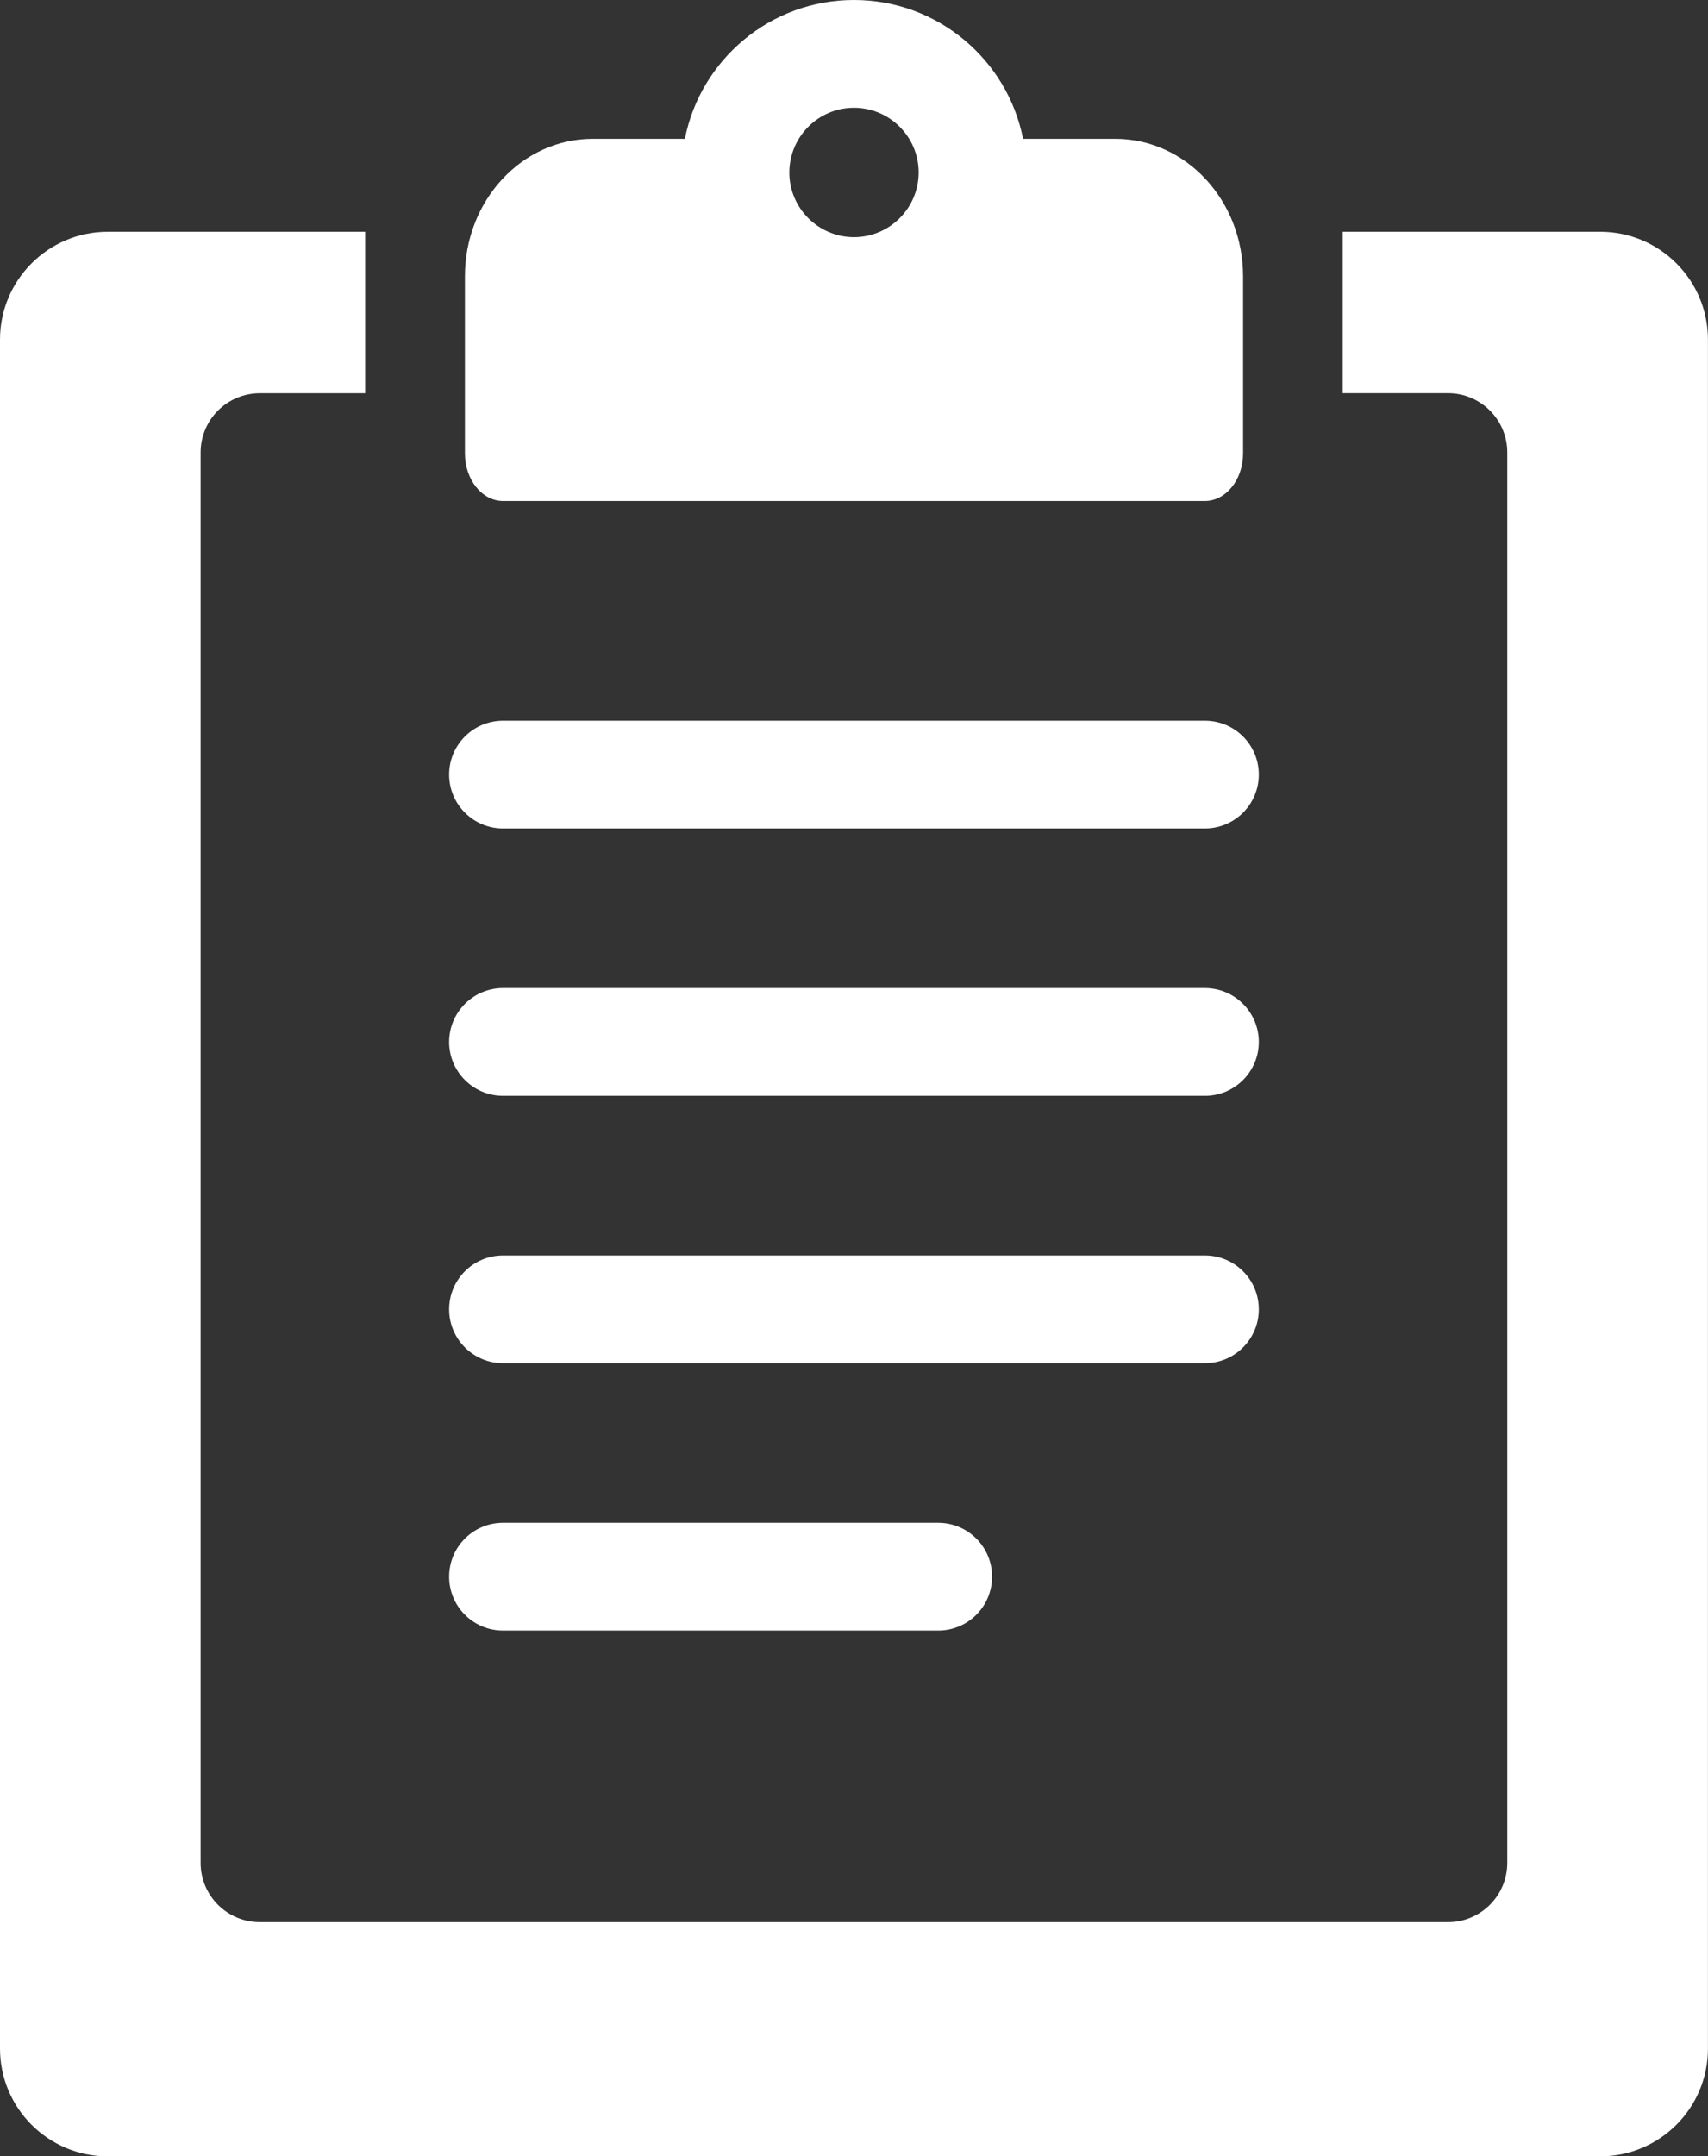
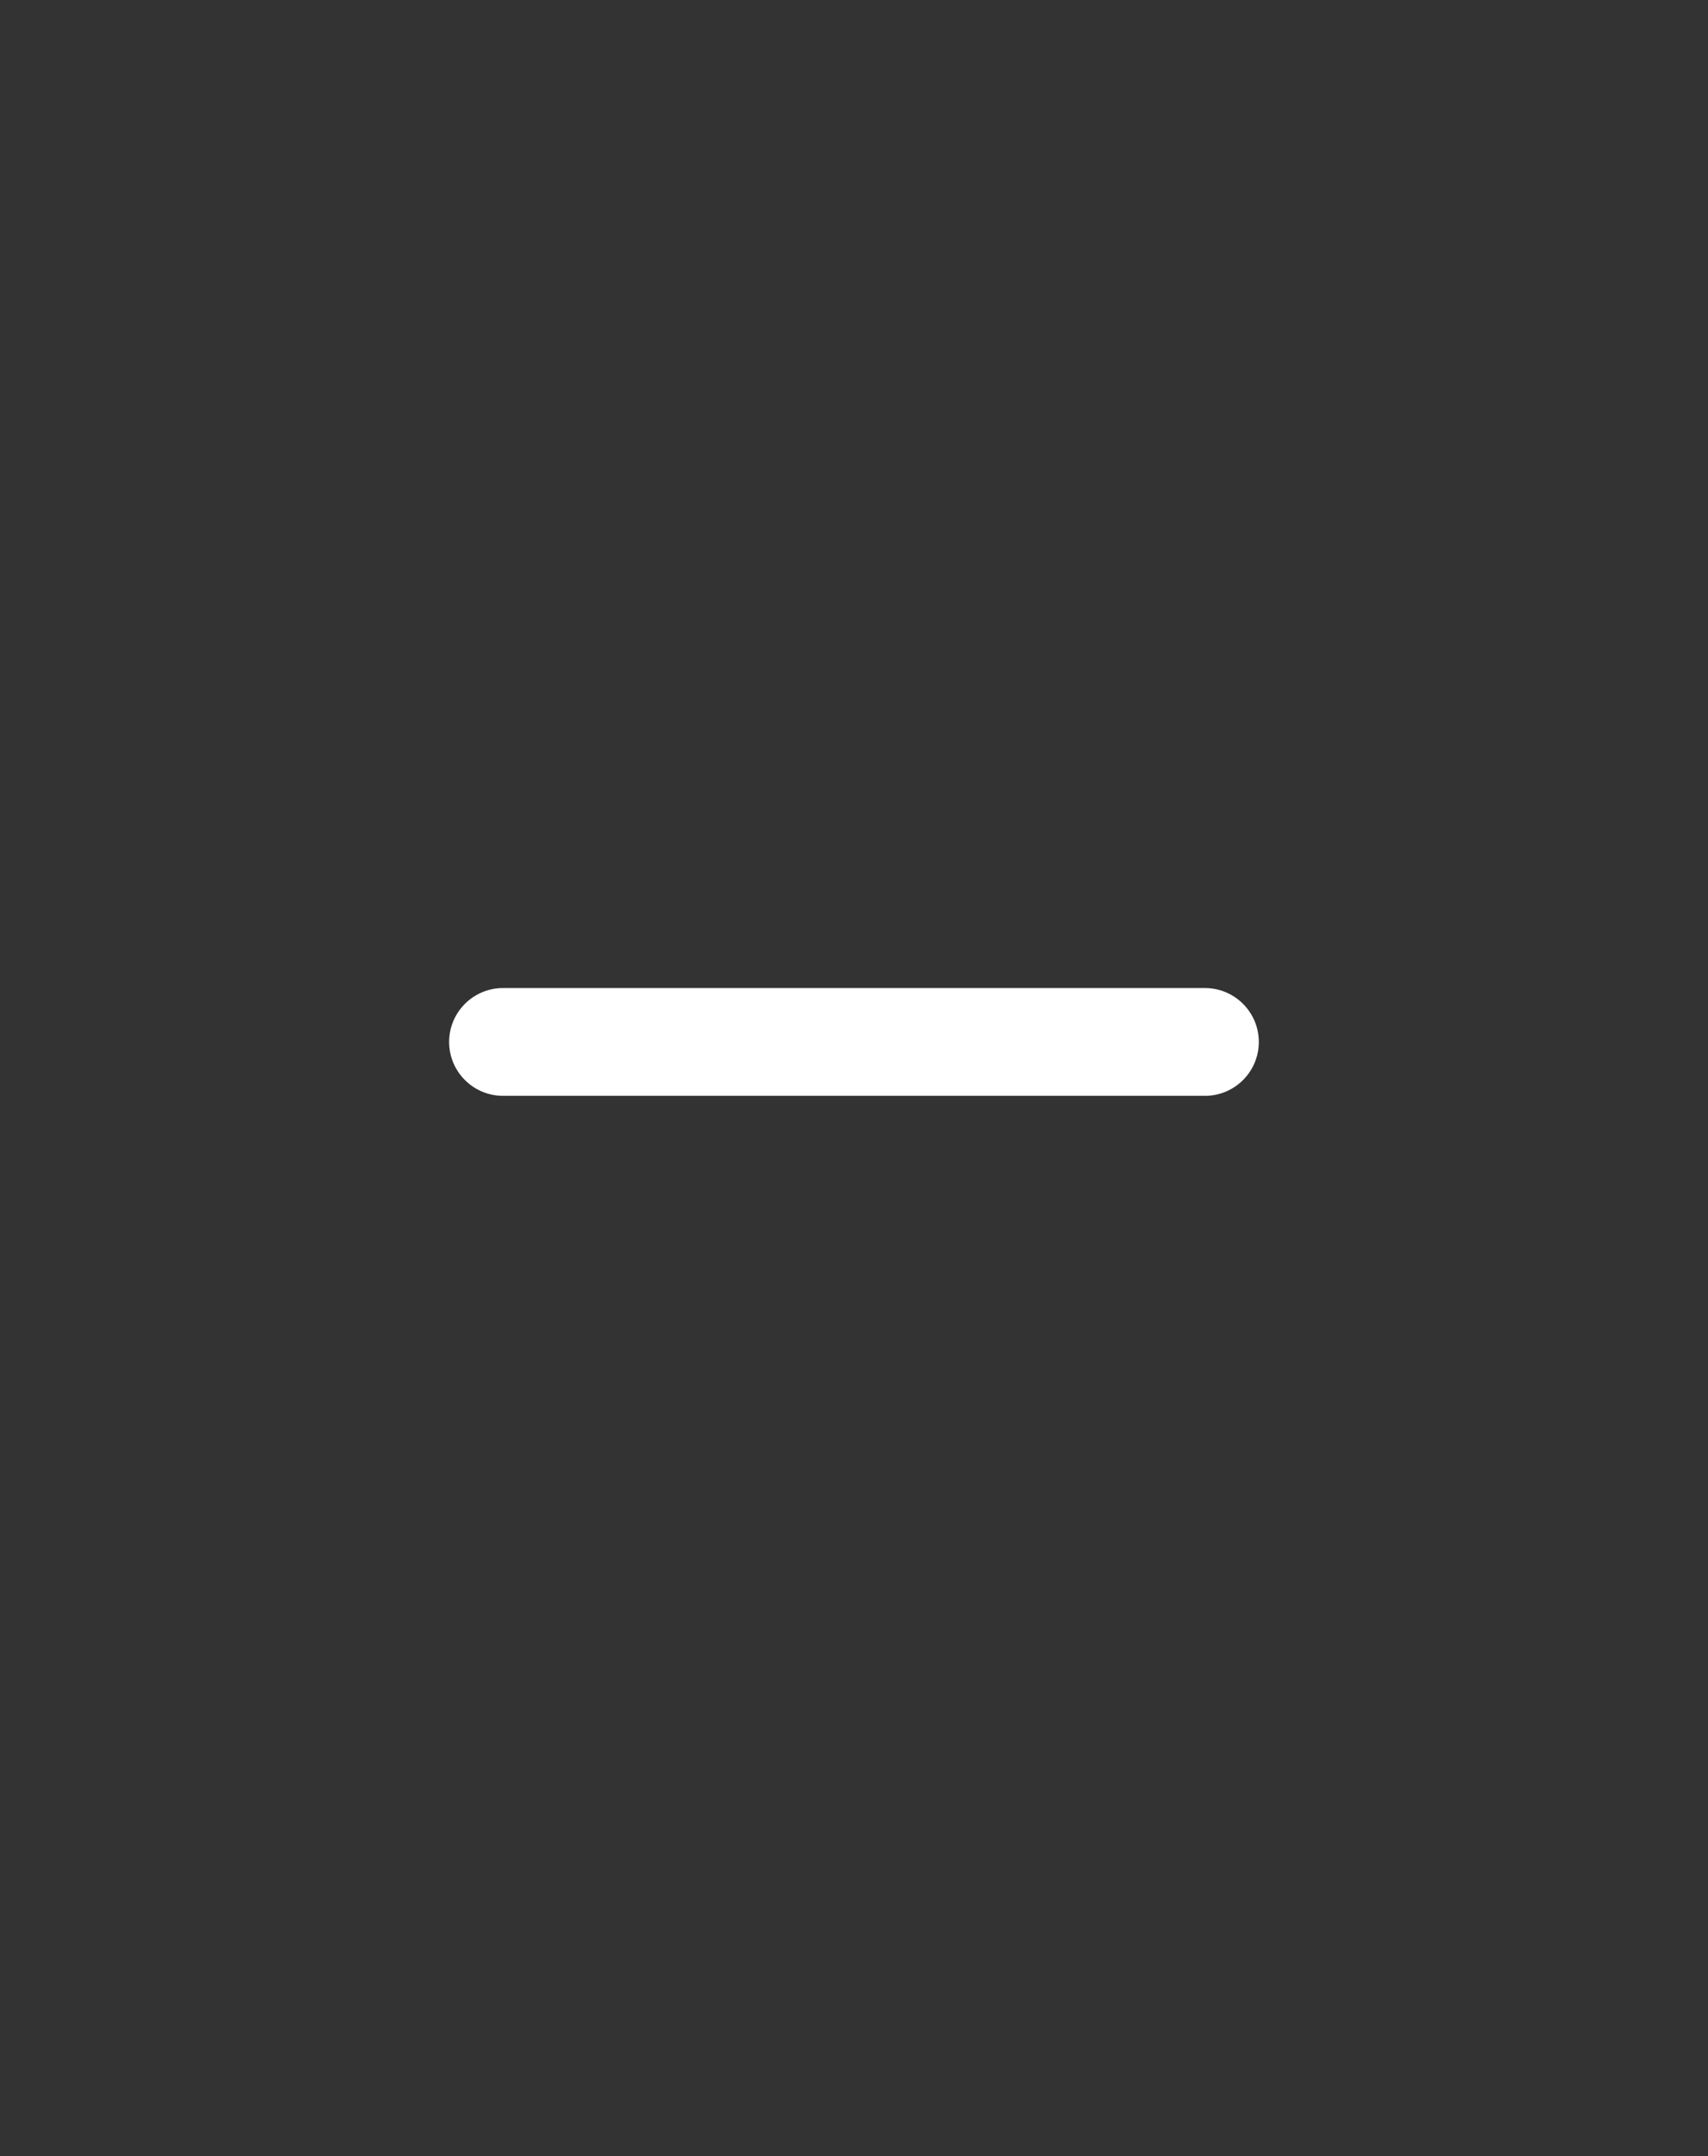
<svg xmlns="http://www.w3.org/2000/svg" version="1.1" id="clipboard" x="0px" y="0px" width="30.268px" height="38.191px" viewBox="0 0 30.268 38.191" enable-background="new 0 0 30.268 38.191" xml:space="preserve">
  <rect x="0" y="0" width="30.268" height="38.191" fill="#333333" stroke="none" />
-   <path fill="#FFFFFF" d="M28.357,4.105h-4.562v2.859h1.865c0.58,0,1.051,0.47,1.051,1.05v24.98c0,0.58-0.471,1.05-1.051,1.05H4.605  c-0.58,0-1.05-0.47-1.05-1.05V8.015c0-0.58,0.47-1.05,1.05-1.05h1.866V4.105H1.91C0.855,4.105,0,4.961,0,6.016v30.267  c0,1.055,0.855,1.909,1.91,1.909h26.447c1.055,0,1.91-0.854,1.91-1.909V6.016C30.268,4.961,29.412,4.105,28.357,4.105z" />
-   <path fill="#FFFFFF" d="M19.764,2.459H18.13C17.853,1.058,16.617,0,15.134,0c-1.484,0-2.72,1.058-2.997,2.459h-1.634  c-1.25,0-2.264,1.09-2.264,2.434V8.03c0,0.466,0.303,0.844,0.677,0.844h12.435c0.374,0,0.678-0.378,0.678-0.844V4.893  C22.028,3.549,21.015,2.459,19.764,2.459z M15.134,4.201c-0.633-0.002-1.145-0.514-1.146-1.146c0.002-0.633,0.514-1.146,1.146-1.146  c0.632,0.001,1.145,0.514,1.146,1.146C16.278,3.688,15.766,4.199,15.134,4.201z" />
-   <path fill="#FFFFFF" d="M8.914,14.674c-0.527,0-0.955-0.428-0.955-0.955l0,0c0-0.527,0.428-0.954,0.955-0.954l0,0h12.439  c0.527,0,0.955,0.427,0.955,0.954l0,0c0,0.527-0.428,0.955-0.955,0.955l0,0H8.914L8.914,14.674z" />
  <path fill="#FFFFFF" d="M8.914,19.409c-0.527,0-0.955-0.428-0.955-0.954l0,0c0-0.527,0.428-0.955,0.955-0.955l0,0h12.439  c0.527,0,0.955,0.428,0.955,0.955l0,0c0,0.526-0.428,0.954-0.955,0.954l0,0H8.914L8.914,19.409z" />
-   <path fill="#FFFFFF" d="M8.914,24.145c-0.527,0-0.955-0.428-0.955-0.954l0,0c0-0.528,0.428-0.955,0.955-0.955l0,0h12.439  c0.527,0,0.955,0.427,0.955,0.955l0,0c0,0.526-0.428,0.954-0.955,0.954l0,0H8.914L8.914,24.145z" />
-   <path fill="#FFFFFF" d="M8.914,28.88c-0.527,0-0.955-0.427-0.955-0.955l0,0c0-0.527,0.428-0.954,0.955-0.954l0,0h7.712  c0.527,0,0.955,0.427,0.955,0.954l0,0c0,0.528-0.428,0.955-0.955,0.955l0,0H8.914L8.914,28.88z" />
</svg>